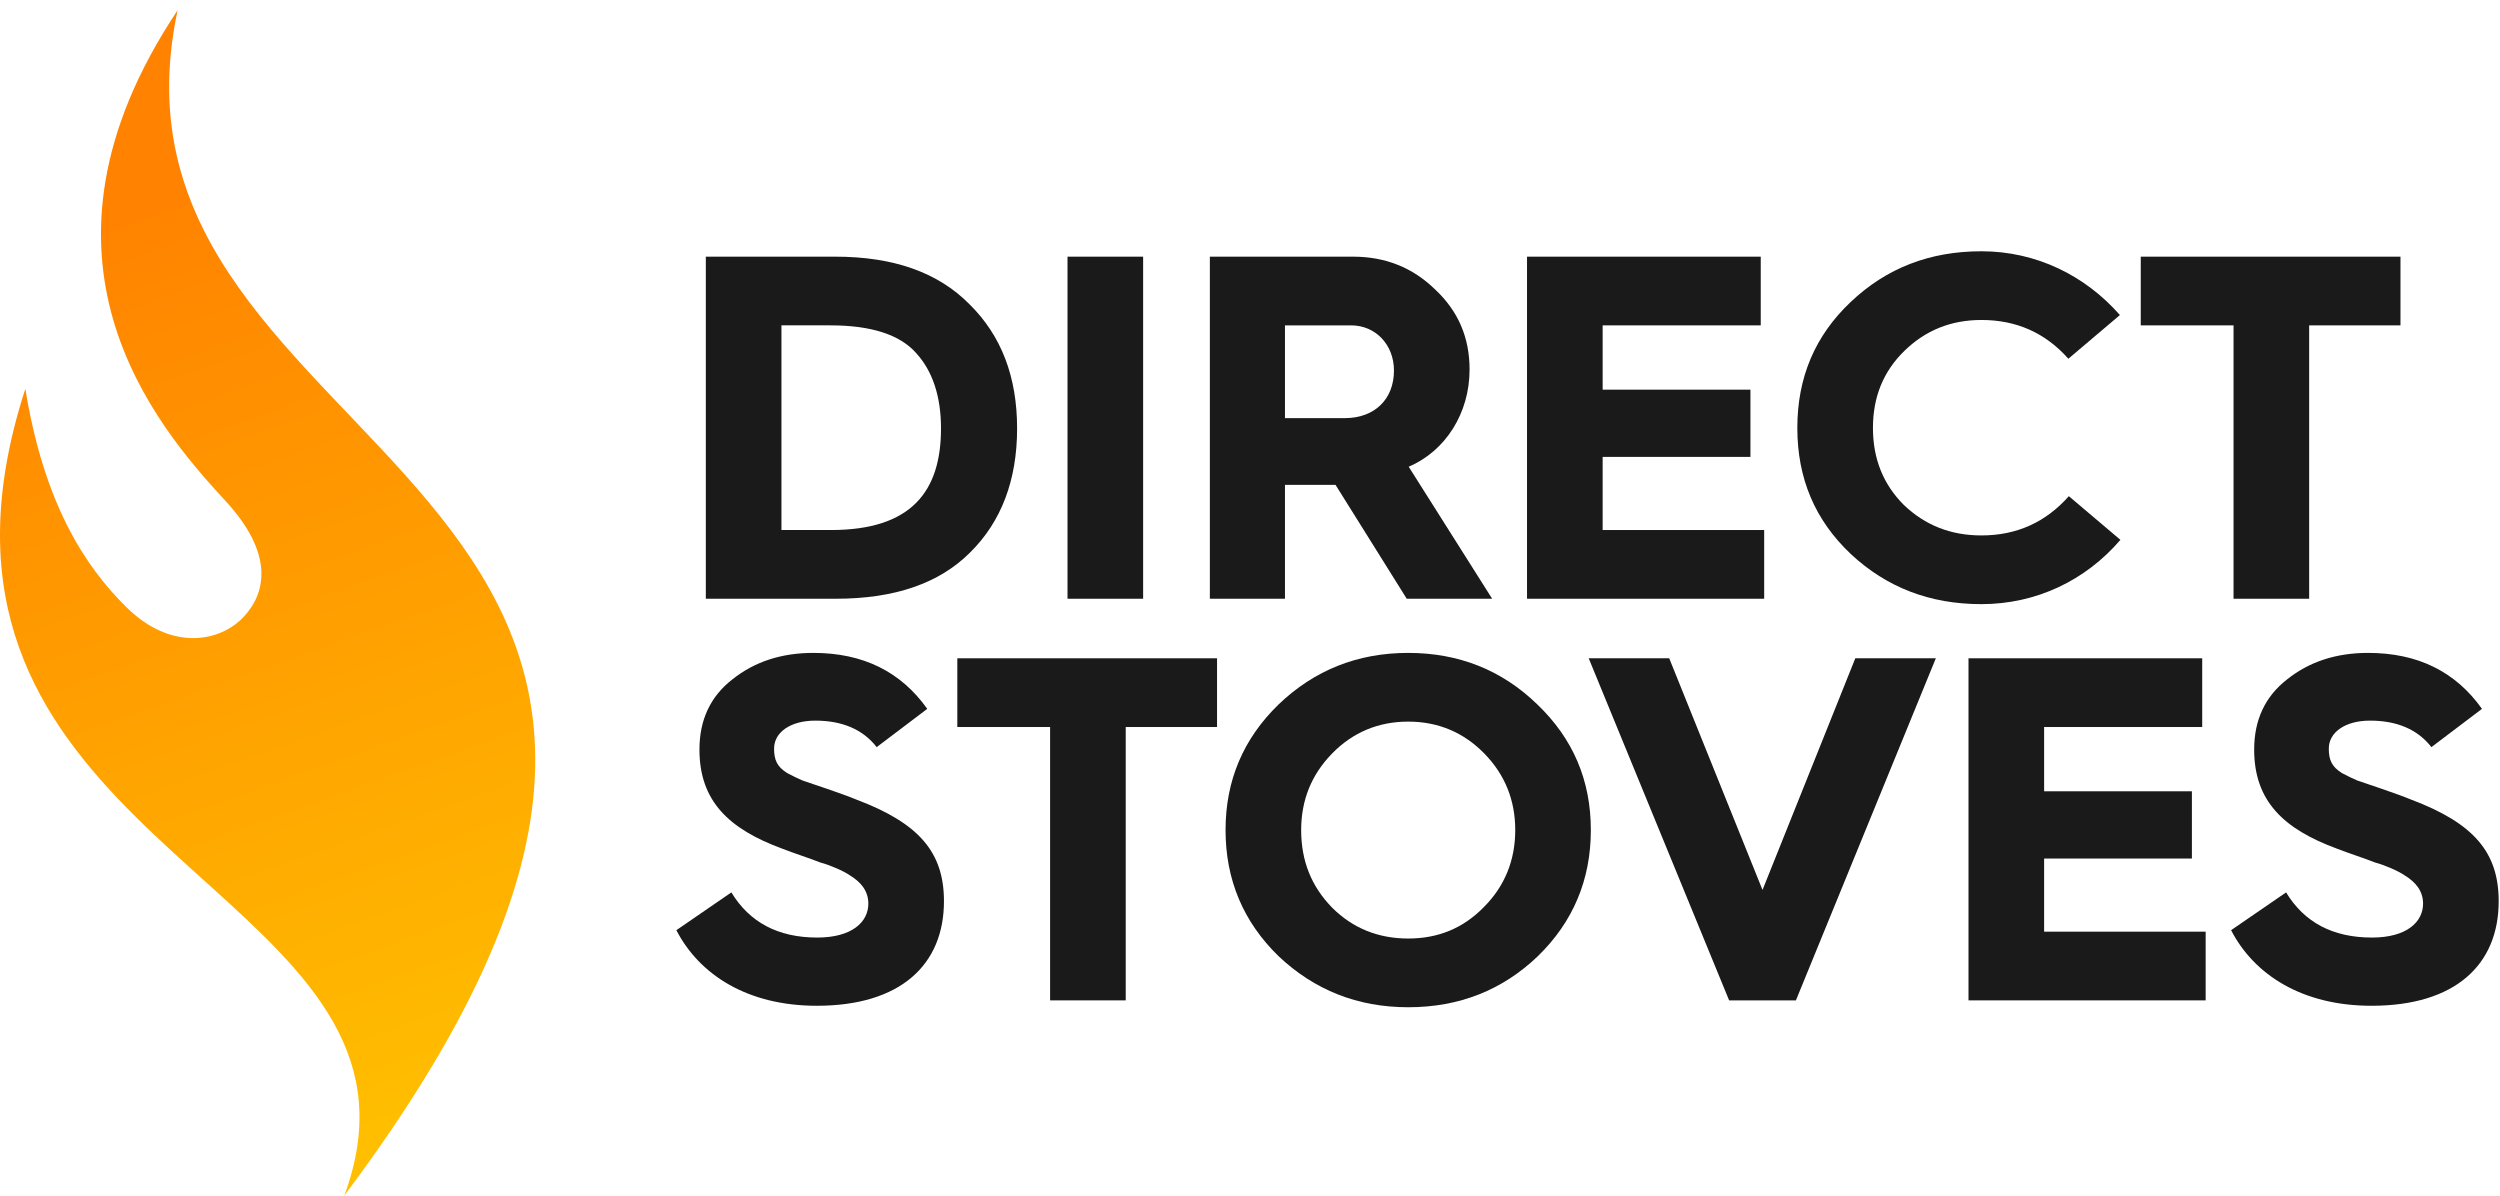
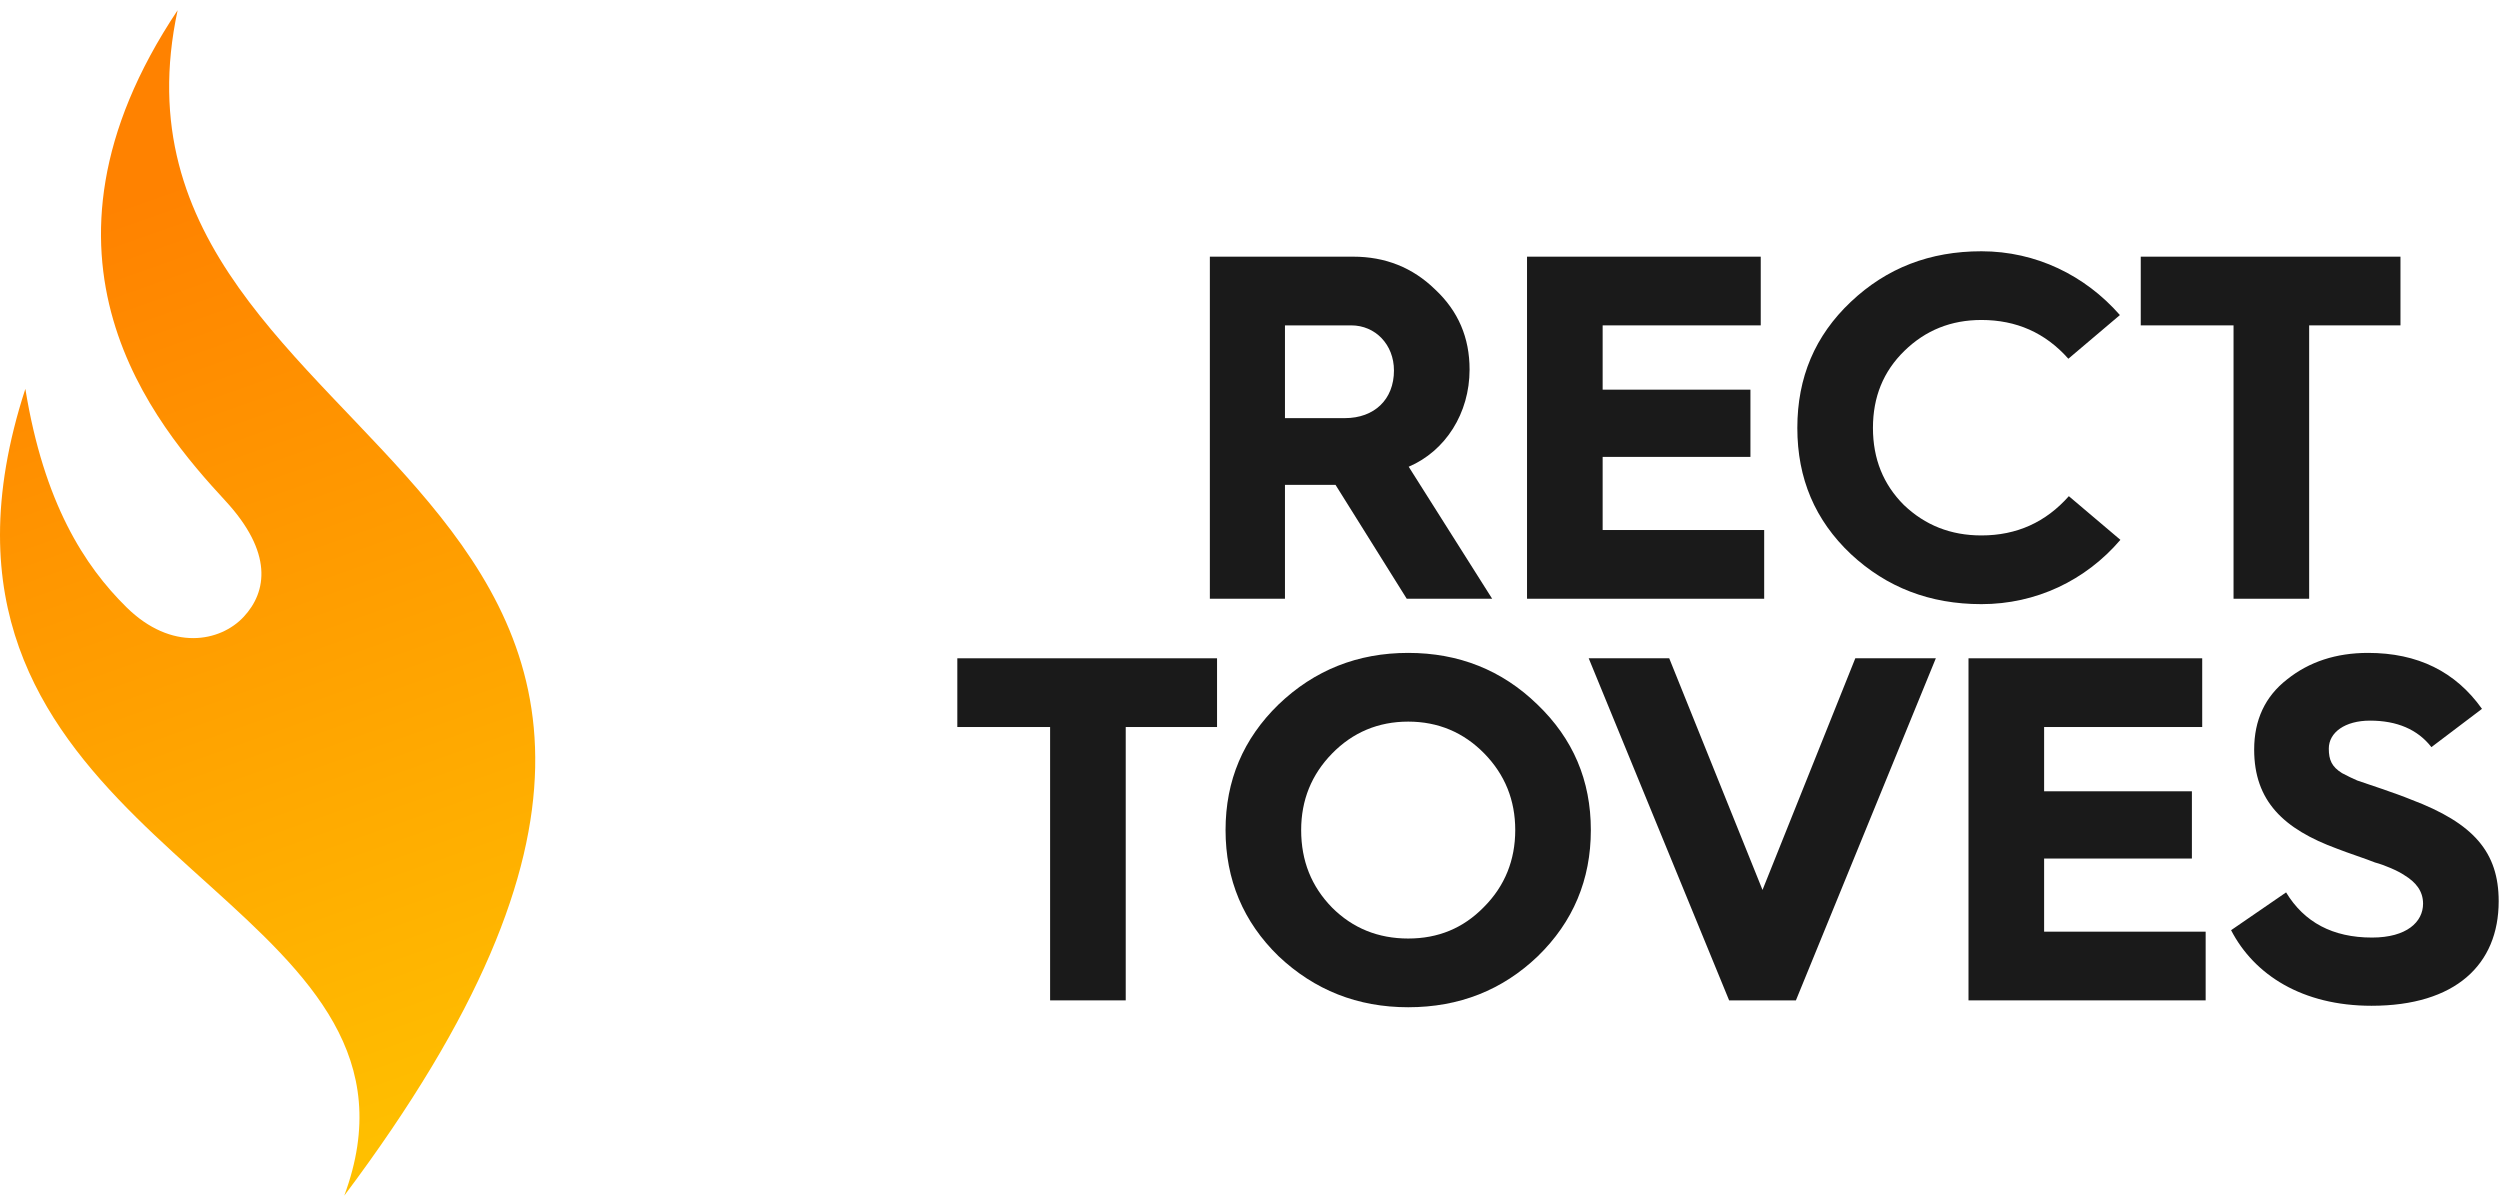
<svg xmlns="http://www.w3.org/2000/svg" width="207px" height="99px" viewBox="0 0 207 99" version="1.1">
  <title>logo</title>
  <desc>Created with Sketch.</desc>
  <defs>
    <linearGradient x1="60.225%" y1="90.743%" x2="38.908%" y2="9.711%" id="linearGradient-1">
      <stop stop-color="#FFBF00" offset="0%" />
      <stop stop-color="#FF8200" offset="100%" />
    </linearGradient>
  </defs>
  <g id="Page-1" stroke="none" stroke-width="1" fill="none" fill-rule="evenodd">
    <g id="Artboard">
      <g id="logo">
        <g id="Group-3" fill="url(#linearGradient-1)">
          <path d="M14.707,0.848 C1.041,21.335 12.833,35.158 18.659,41.464 L18.659,41.464 C22.618,45.749 22.114,48.995 20.177,51.074 L20.177,51.074 C18.24,53.153 14.205,53.954 10.48,50.288 L10.48,50.288 C6.987,46.851 3.631,41.636 2.099,32.198 L2.099,32.198 C0.639,36.685 0.002,40.684 0,44.284 L0,44.284 L0,44.326 C0.027,71.753 36.966,76.176 28.505,99 L28.505,99 C73.819,38.568 6.503,39.12 14.707,0.848 Z" id="Fill-1" />
        </g>
        <g id="Group-18" transform="translate(56, 20)" fill="#1A1A1A">
-           <path d="M8.703,23.886 L12.809,23.886 C19.476,23.886 21.915,20.677 21.915,15.474 C21.915,12.833 21.225,10.72 19.842,9.217 C18.501,7.713 16.143,6.94 12.769,6.94 L8.703,6.94 L8.703,23.886 Z M2.442,29.576 L2.442,1.252 L13.175,1.252 C17.973,1.252 21.672,2.552 24.274,5.193 C26.915,7.794 28.216,11.207 28.216,15.474 C28.216,19.742 26.915,23.195 24.314,25.756 C21.753,28.316 18.053,29.576 13.216,29.576 L2.442,29.576 Z" id="Fill-4" />
-           <polygon id="Fill-6" points="32.39 29.576 38.651 29.576 38.651 1.252 32.39 1.252" />
          <path d="M50.395,14.621 L55.355,14.621 C57.794,14.621 59.42,13.077 59.42,10.679 C59.42,8.526 57.876,6.941 55.883,6.941 L50.395,6.941 L50.395,14.621 Z M44.176,29.576 L44.176,1.252 L56.046,1.252 C58.689,1.252 60.965,2.145 62.835,3.974 C64.745,5.762 65.681,7.957 65.681,10.598 C65.681,14.214 63.689,17.344 60.64,18.645 L67.551,29.576 L60.478,29.576 L54.583,20.148 L54.501,20.148 L50.395,20.148 L50.395,29.576 L44.176,29.576 Z" id="Fill-8" />
          <polygon id="Fill-9" points="70.438 29.576 70.438 1.252 89.789 1.252 89.789 6.941 76.699 6.941 76.699 12.264 88.936 12.264 88.936 17.831 76.699 17.831 76.699 23.886 90.074 23.886 90.074 29.576" />
          <path d="M119.528,6.087 L115.26,9.704 C113.35,7.55 110.95,6.494 108.064,6.494 C105.544,6.494 103.431,7.347 101.682,9.054 C99.934,10.761 99.08,12.874 99.08,15.434 C99.08,17.994 99.934,20.107 101.642,21.814 C103.389,23.48 105.503,24.334 108.064,24.334 C110.991,24.334 113.39,23.237 115.301,21.083 L119.569,24.699 C116.683,28.073 112.577,30.023 108.064,30.023 C103.795,30.023 100.218,28.641 97.251,25.878 C94.283,23.073 92.819,19.619 92.819,15.434 C92.819,11.248 94.283,7.794 97.251,4.99 C100.218,2.186 103.795,0.805 108.064,0.805 C112.577,0.805 116.642,2.795 119.528,6.087" id="Fill-10" />
          <polygon id="Fill-11" points="128.937 29.576 128.937 6.941 121.254 6.941 121.254 1.252 142.759 1.252 142.759 6.941 135.198 6.941 135.198 29.576" />
-           <path d="M4.557,53.891 C6.061,56.369 8.418,57.63 11.671,57.63 C14.557,57.63 15.899,56.329 15.899,54.826 C15.899,53.769 15.289,53.037 14.354,52.468 C13.825,52.103 12.687,51.615 11.915,51.412 C11.224,51.128 9.597,50.599 8.784,50.274 C4.353,48.648 1.914,46.332 1.914,42.065 C1.914,39.627 2.809,37.676 4.638,36.255 C6.467,34.792 8.703,34.06 11.346,34.06 C15.451,34.06 18.582,35.604 20.777,38.693 L16.59,41.862 C15.451,40.399 13.744,39.668 11.508,39.668 C9.435,39.668 8.094,40.644 8.094,41.984 C8.094,42.919 8.337,43.488 9.191,44.016 C9.638,44.26 10.085,44.463 10.451,44.626 L12.484,45.316 C13.42,45.642 14.232,45.926 14.923,46.211 C20.086,48.161 22.16,50.559 22.16,54.622 C22.16,59.865 18.582,63.278 11.631,63.278 C5.898,63.278 1.914,60.718 0.003,57.02 L4.557,53.891 Z" id="Fill-12" />
          <polygon id="Fill-13" points="30.949 62.831 30.949 40.197 23.266 40.197 23.266 34.507 44.771 34.507 44.771 40.197 37.21 40.197 37.21 62.831" />
          <path d="M54.298,55.151 C56.006,56.858 58.119,57.71 60.599,57.71 C63.079,57.71 65.152,56.858 66.86,55.11 C68.608,53.362 69.462,51.209 69.462,48.73 C69.462,46.251 68.608,44.138 66.9,42.39 C65.192,40.643 63.079,39.75 60.599,39.75 C58.119,39.75 56.006,40.643 54.298,42.39 C52.59,44.138 51.736,46.251 51.736,48.73 C51.736,51.291 52.59,53.404 54.298,55.151 M49.867,38.327 C52.835,35.483 56.412,34.06 60.599,34.06 C64.786,34.06 68.364,35.483 71.291,38.327 C74.258,41.171 75.722,44.626 75.722,48.73 C75.722,52.834 74.258,56.329 71.332,59.174 C68.404,61.978 64.827,63.4 60.599,63.4 C56.412,63.4 52.835,61.978 49.867,59.174 C46.94,56.329 45.476,52.834 45.476,48.73 C45.476,44.626 46.94,41.171 49.867,38.327" id="Fill-14" />
          <polygon id="Fill-15" points="87.172 62.831 75.545 34.507 82.212 34.507 89.936 53.687 97.619 34.507 104.287 34.507 92.701 62.831" />
          <polygon id="Fill-16" points="106.992 62.831 106.992 34.507 126.343 34.507 126.343 40.197 113.253 40.197 113.253 45.519 125.489 45.519 125.489 51.087 113.253 51.087 113.253 57.142 126.628 57.142 126.628 62.831" />
          <path d="M133.288,53.891 C134.792,56.369 137.15,57.63 140.402,57.63 C143.288,57.63 144.63,56.329 144.63,54.826 C144.63,53.769 144.02,53.037 143.085,52.468 C142.557,52.103 141.418,51.615 140.646,51.412 C139.955,51.128 138.328,50.599 137.515,50.274 C133.085,48.648 130.645,46.332 130.645,42.065 C130.645,39.627 131.54,37.676 133.369,36.255 C135.198,34.792 137.434,34.06 140.077,34.06 C144.182,34.06 147.313,35.604 149.508,38.693 L145.321,41.862 C144.182,40.399 142.475,39.668 140.239,39.668 C138.166,39.668 136.825,40.644 136.825,41.984 C136.825,42.919 137.068,43.488 137.922,44.016 C138.369,44.26 138.816,44.463 139.182,44.626 L141.215,45.316 C142.151,45.642 142.963,45.926 143.654,46.211 C148.817,48.161 150.891,50.559 150.891,54.622 C150.891,59.865 147.313,63.278 140.362,63.278 C134.629,63.278 130.645,60.718 128.734,57.02 L133.288,53.891 Z" id="Fill-17" />
        </g>
      </g>
    </g>
  </g>
</svg>